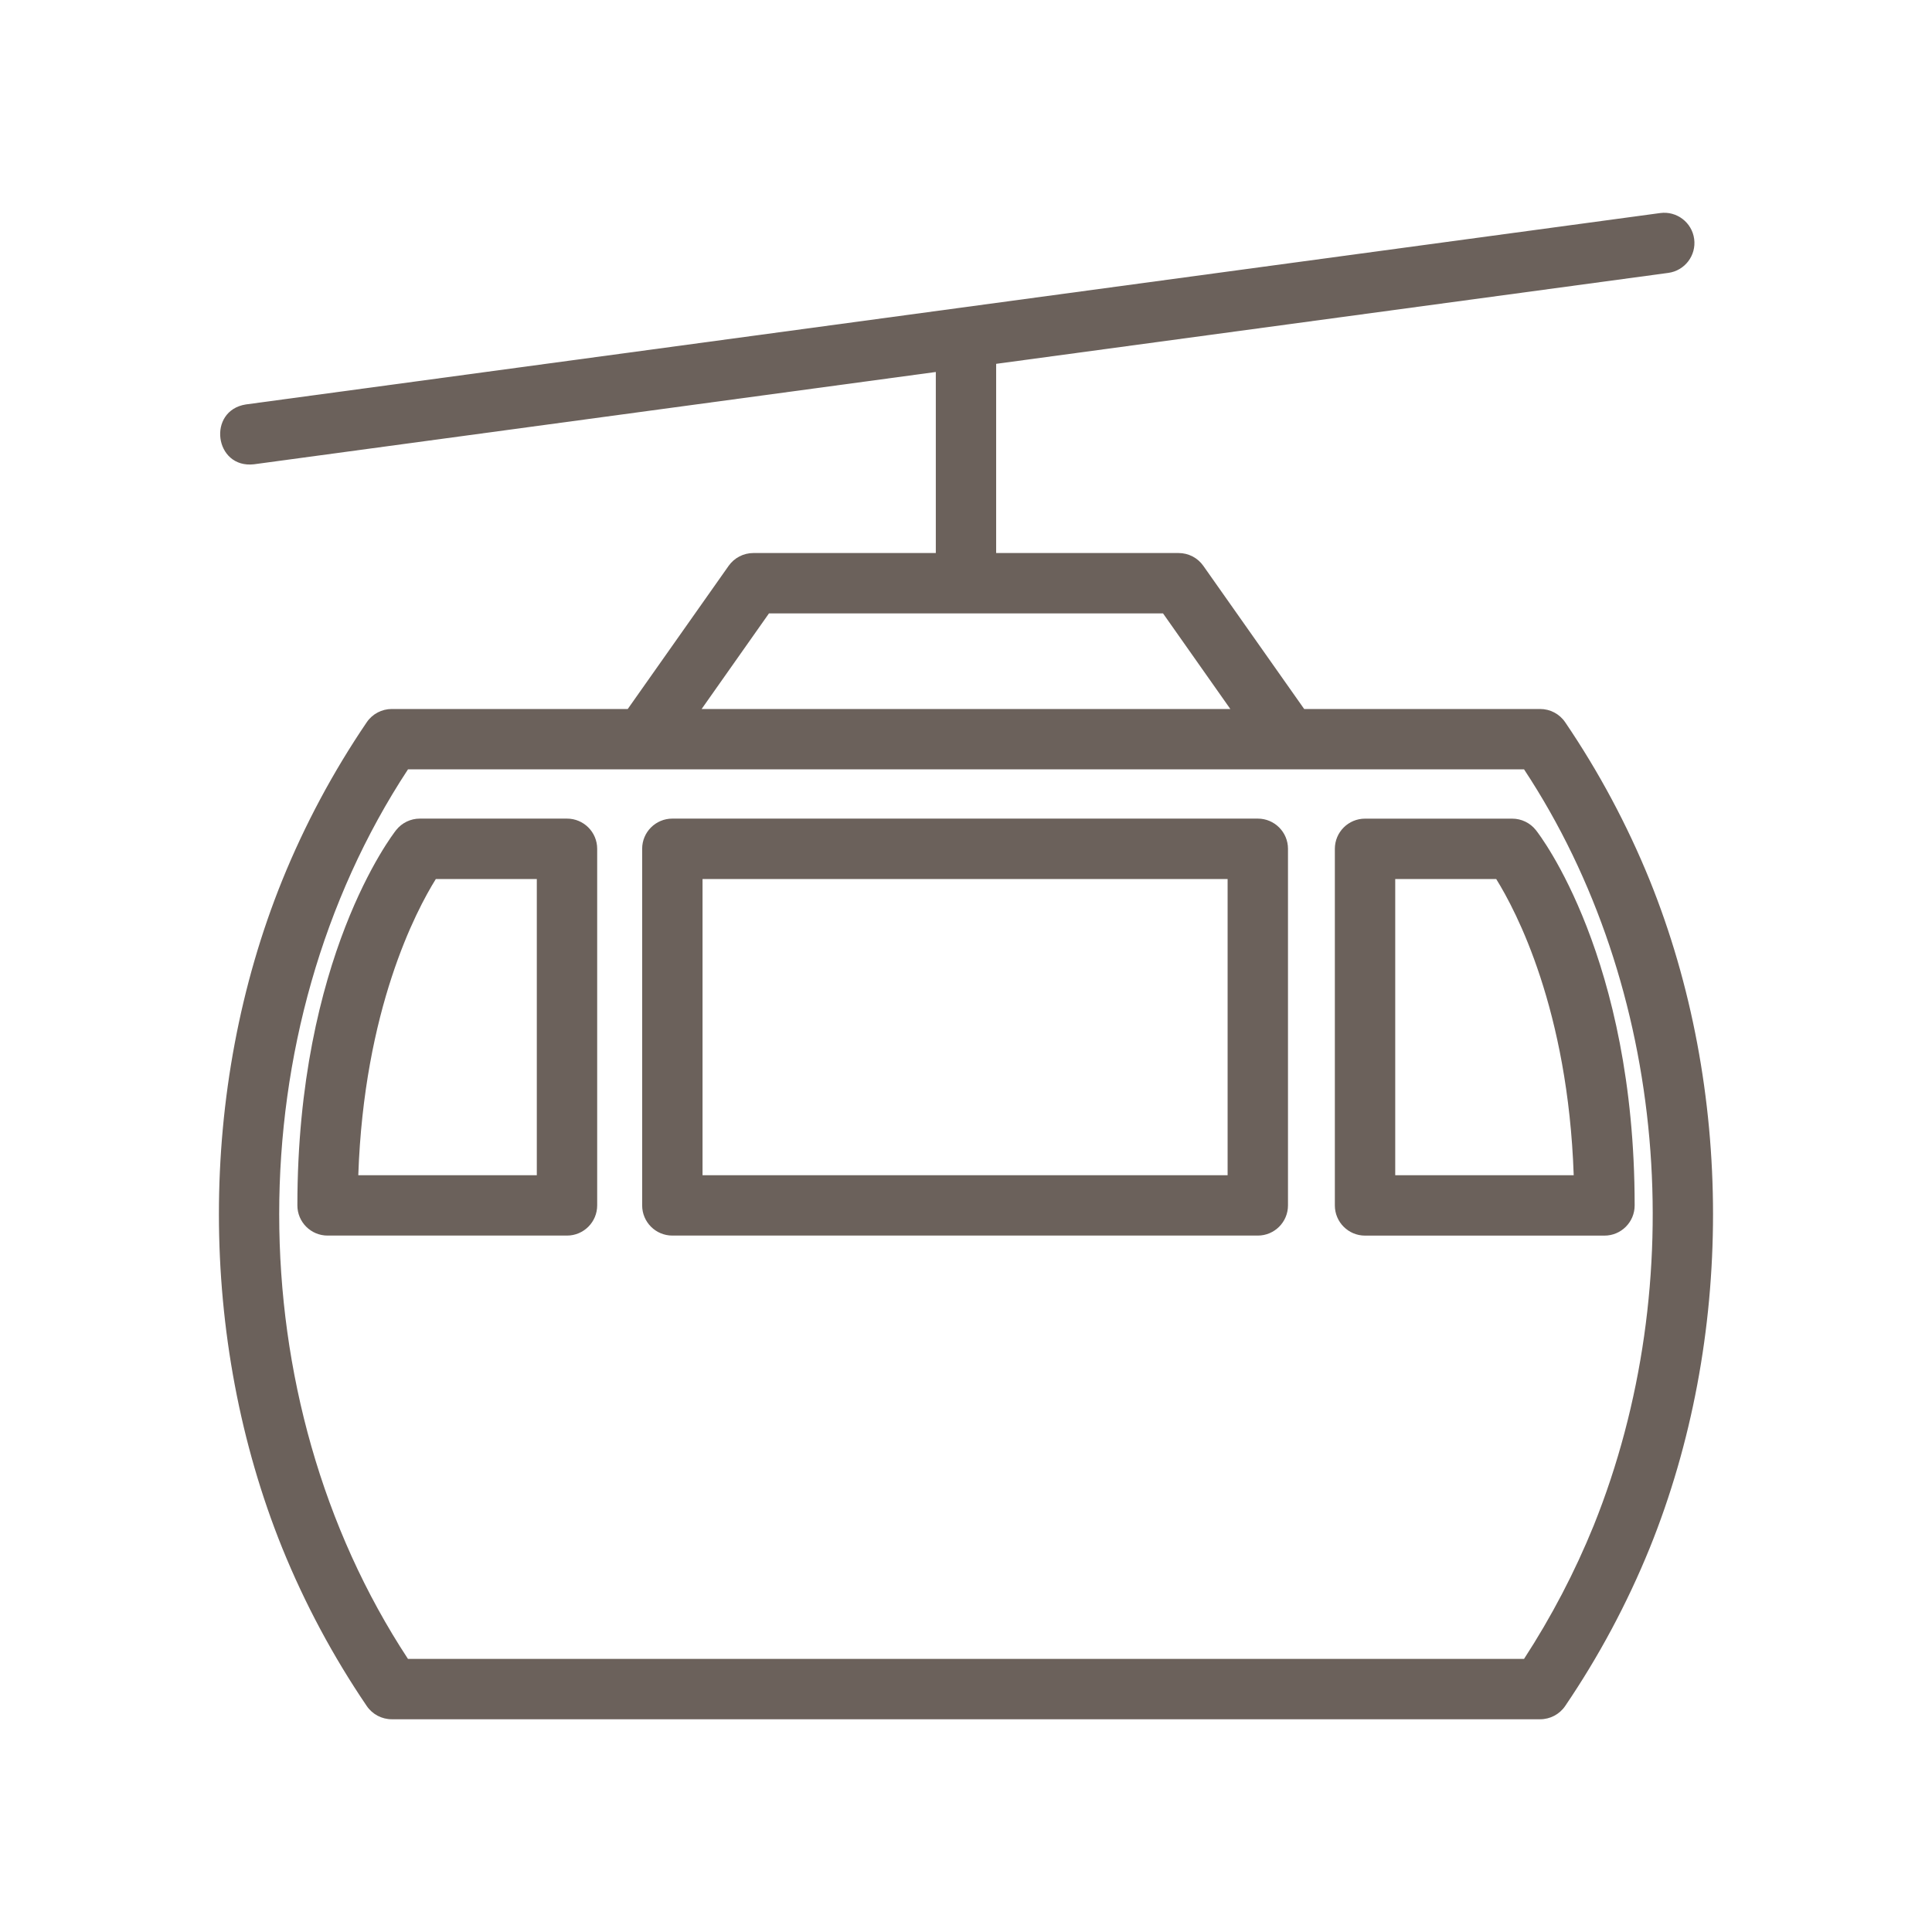
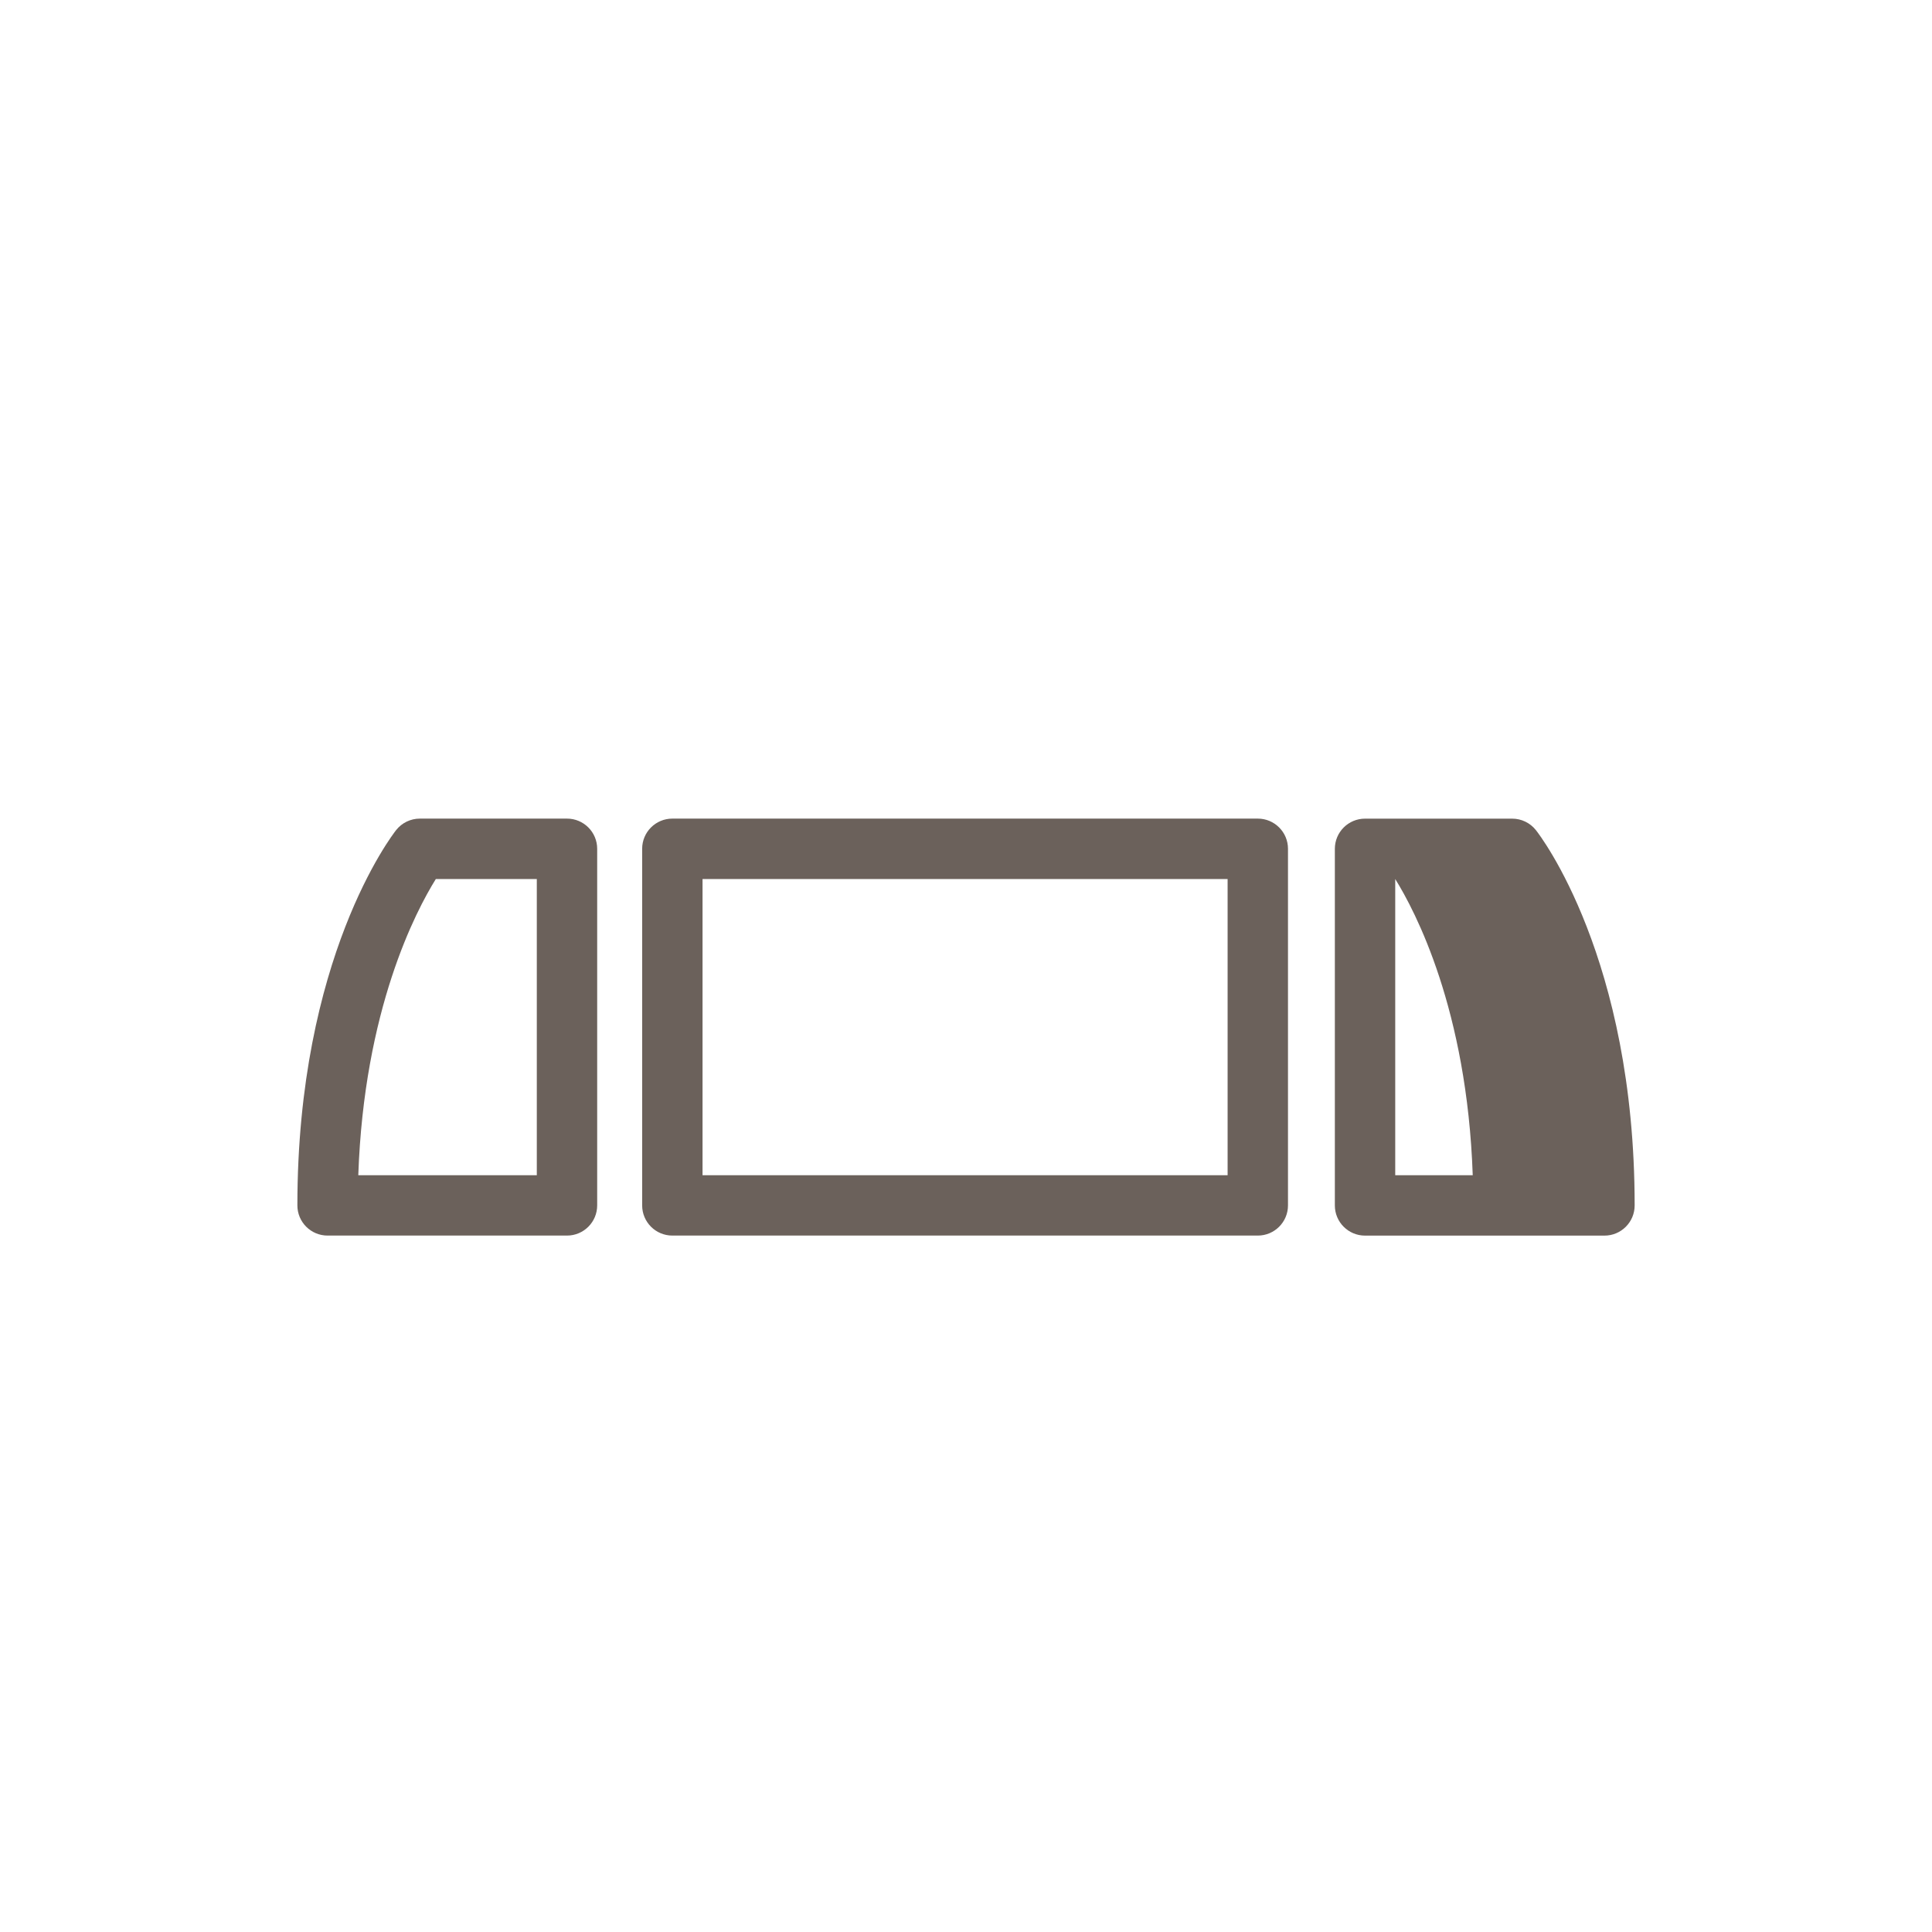
<svg xmlns="http://www.w3.org/2000/svg" id="Calque_1" data-name="Calque 1" viewBox="0 0 512 512">
  <defs>
    <style>
      .cls-1 {
        clip-path: url(#clippath);
      }

      .cls-2 {
        fill: none;
      }

      .cls-2, .cls-3 {
        stroke-width: 0px;
      }

      .cls-3 {
        fill: #6b615b;
      }
    </style>
    <clipPath id="clippath">
      <rect class="cls-2" width="512" height="512" />
    </clipPath>
  </defs>
  <g class="cls-1">
    <g>
-       <path class="cls-3" d="m437.19,233.27c-5.98-14.71-13.49-28.75-22.41-41.88-1.49-2.19-3.97-3.5-6.62-3.5h-62.54l-26.73-37.94c-1.5-2.13-3.94-3.39-6.54-3.39h-48.36v-50.14l178.12-24.1c4.38-.59,7.45-4.62,6.86-9-.59-4.38-4.62-7.45-9-6.86L65.16,107.18c-10.32,1.62-8.37,17.06,2.15,15.86l180.69-24.46v47.98h-48.36c-2.6,0-5.04,1.27-6.54,3.39l-26.74,37.94h-62.54c-2.65,0-5.13,1.31-6.62,3.5-8.92,13.13-16.43,27.17-22.4,41.88-22.41,55.42-22.35,121.63,0,176.98,5.97,14.71,13.48,28.74,22.4,41.87,1.49,2.19,3.97,3.5,6.62,3.5h304.34c2.65,0,5.13-1.31,6.62-3.5,8.92-13.13,16.43-27.17,22.41-41.87,22.4-55.41,22.35-121.66,0-176.98h0Zm-233.4-70.72h104.42l17.84,25.34h-140.11l17.85-25.34Zm218.58,241.68c-5.02,12.36-11.21,24.22-18.49,35.4H108.12c-45.49-69.18-45.52-166.5,0-235.74h295.77c38.19,57.86,44.23,136.26,18.48,200.34Z" />
-       <path class="cls-3" d="m333.33,216.94h-155.15c-4.42,0-8,3.58-8,8v94.5c0,4.42,3.58,8,8,8h155.15c4.42,0,8-3.58,8-8v-94.5c0-4.42-3.58-8-8-8Zm-8,94.51h-139.15v-78.5h139.15v78.5Zm81.7-91.46c-1.52-1.92-3.83-3.04-6.28-3.04h-39c-4.42,0-8,3.58-8,8v94.5c0,4.42,3.58,8,8,8h63.45c4.42,0,8-3.58,8-8,0-65.56-25.1-98.11-26.17-99.46h0Zm-37.28,91.46v-78.5h26.76c5.29,8.5,19.03,34.6,20.54,78.5h-47.3Zm-219.49-94.51h-39c-2.45,0-4.76,1.12-6.28,3.04-1.06,1.35-26.17,33.9-26.17,99.46,0,4.42,3.58,8,8,8h63.45c4.42,0,8-3.58,8-8v-94.5c0-4.42-3.58-8-8-8Zm-8,94.51h-47.31c1.52-43.93,15.28-70.04,20.55-78.5h26.76v78.5Z" />
+       <path class="cls-3" d="m333.33,216.94h-155.15c-4.42,0-8,3.58-8,8v94.5c0,4.42,3.58,8,8,8h155.15c4.42,0,8-3.58,8-8v-94.5c0-4.42-3.58-8-8-8Zm-8,94.51h-139.15v-78.5h139.15v78.5Zm81.7-91.46c-1.52-1.92-3.83-3.04-6.28-3.04h-39c-4.42,0-8,3.58-8,8v94.5c0,4.42,3.58,8,8,8h63.45c4.42,0,8-3.58,8-8,0-65.56-25.1-98.11-26.17-99.46h0Zm-37.28,91.46v-78.5c5.29,8.5,19.03,34.6,20.54,78.5h-47.3Zm-219.49-94.51h-39c-2.45,0-4.76,1.12-6.28,3.04-1.06,1.35-26.17,33.9-26.17,99.46,0,4.42,3.58,8,8,8h63.45c4.42,0,8-3.58,8-8v-94.5c0-4.42-3.58-8-8-8Zm-8,94.51h-47.31c1.52-43.93,15.28-70.04,20.55-78.5h26.76v78.5Z" />
    </g>
  </g>
</svg>